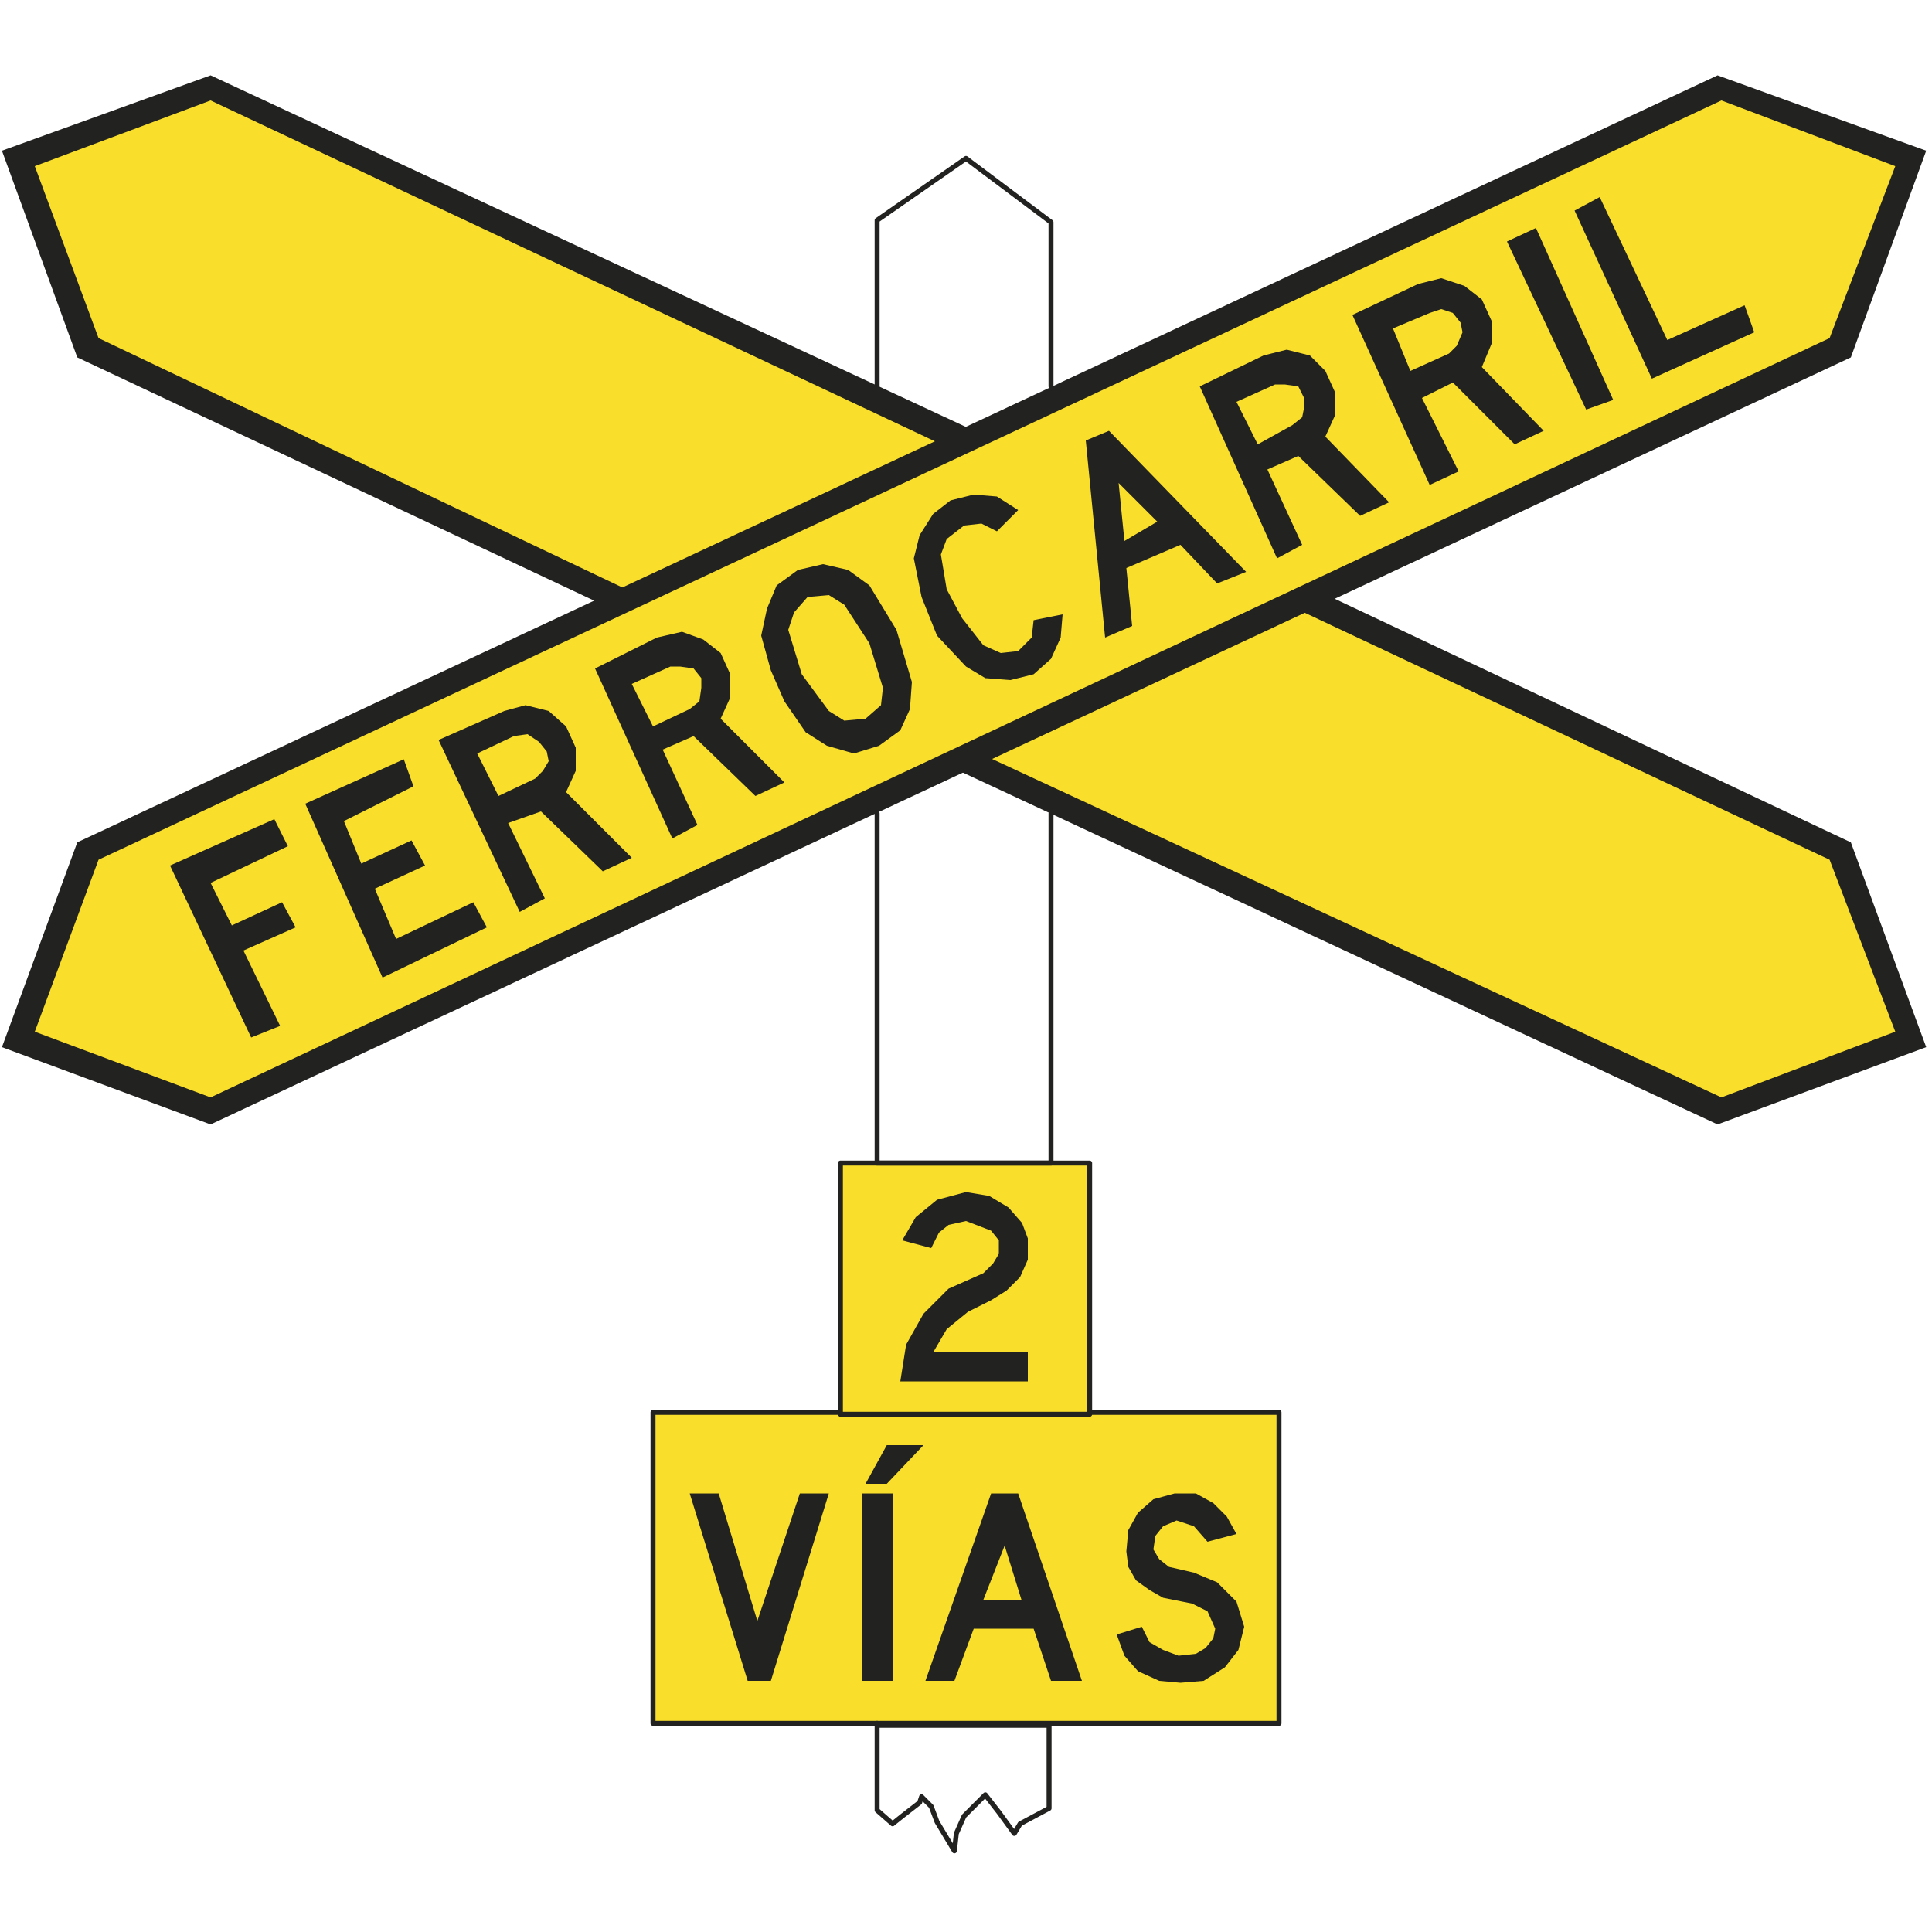
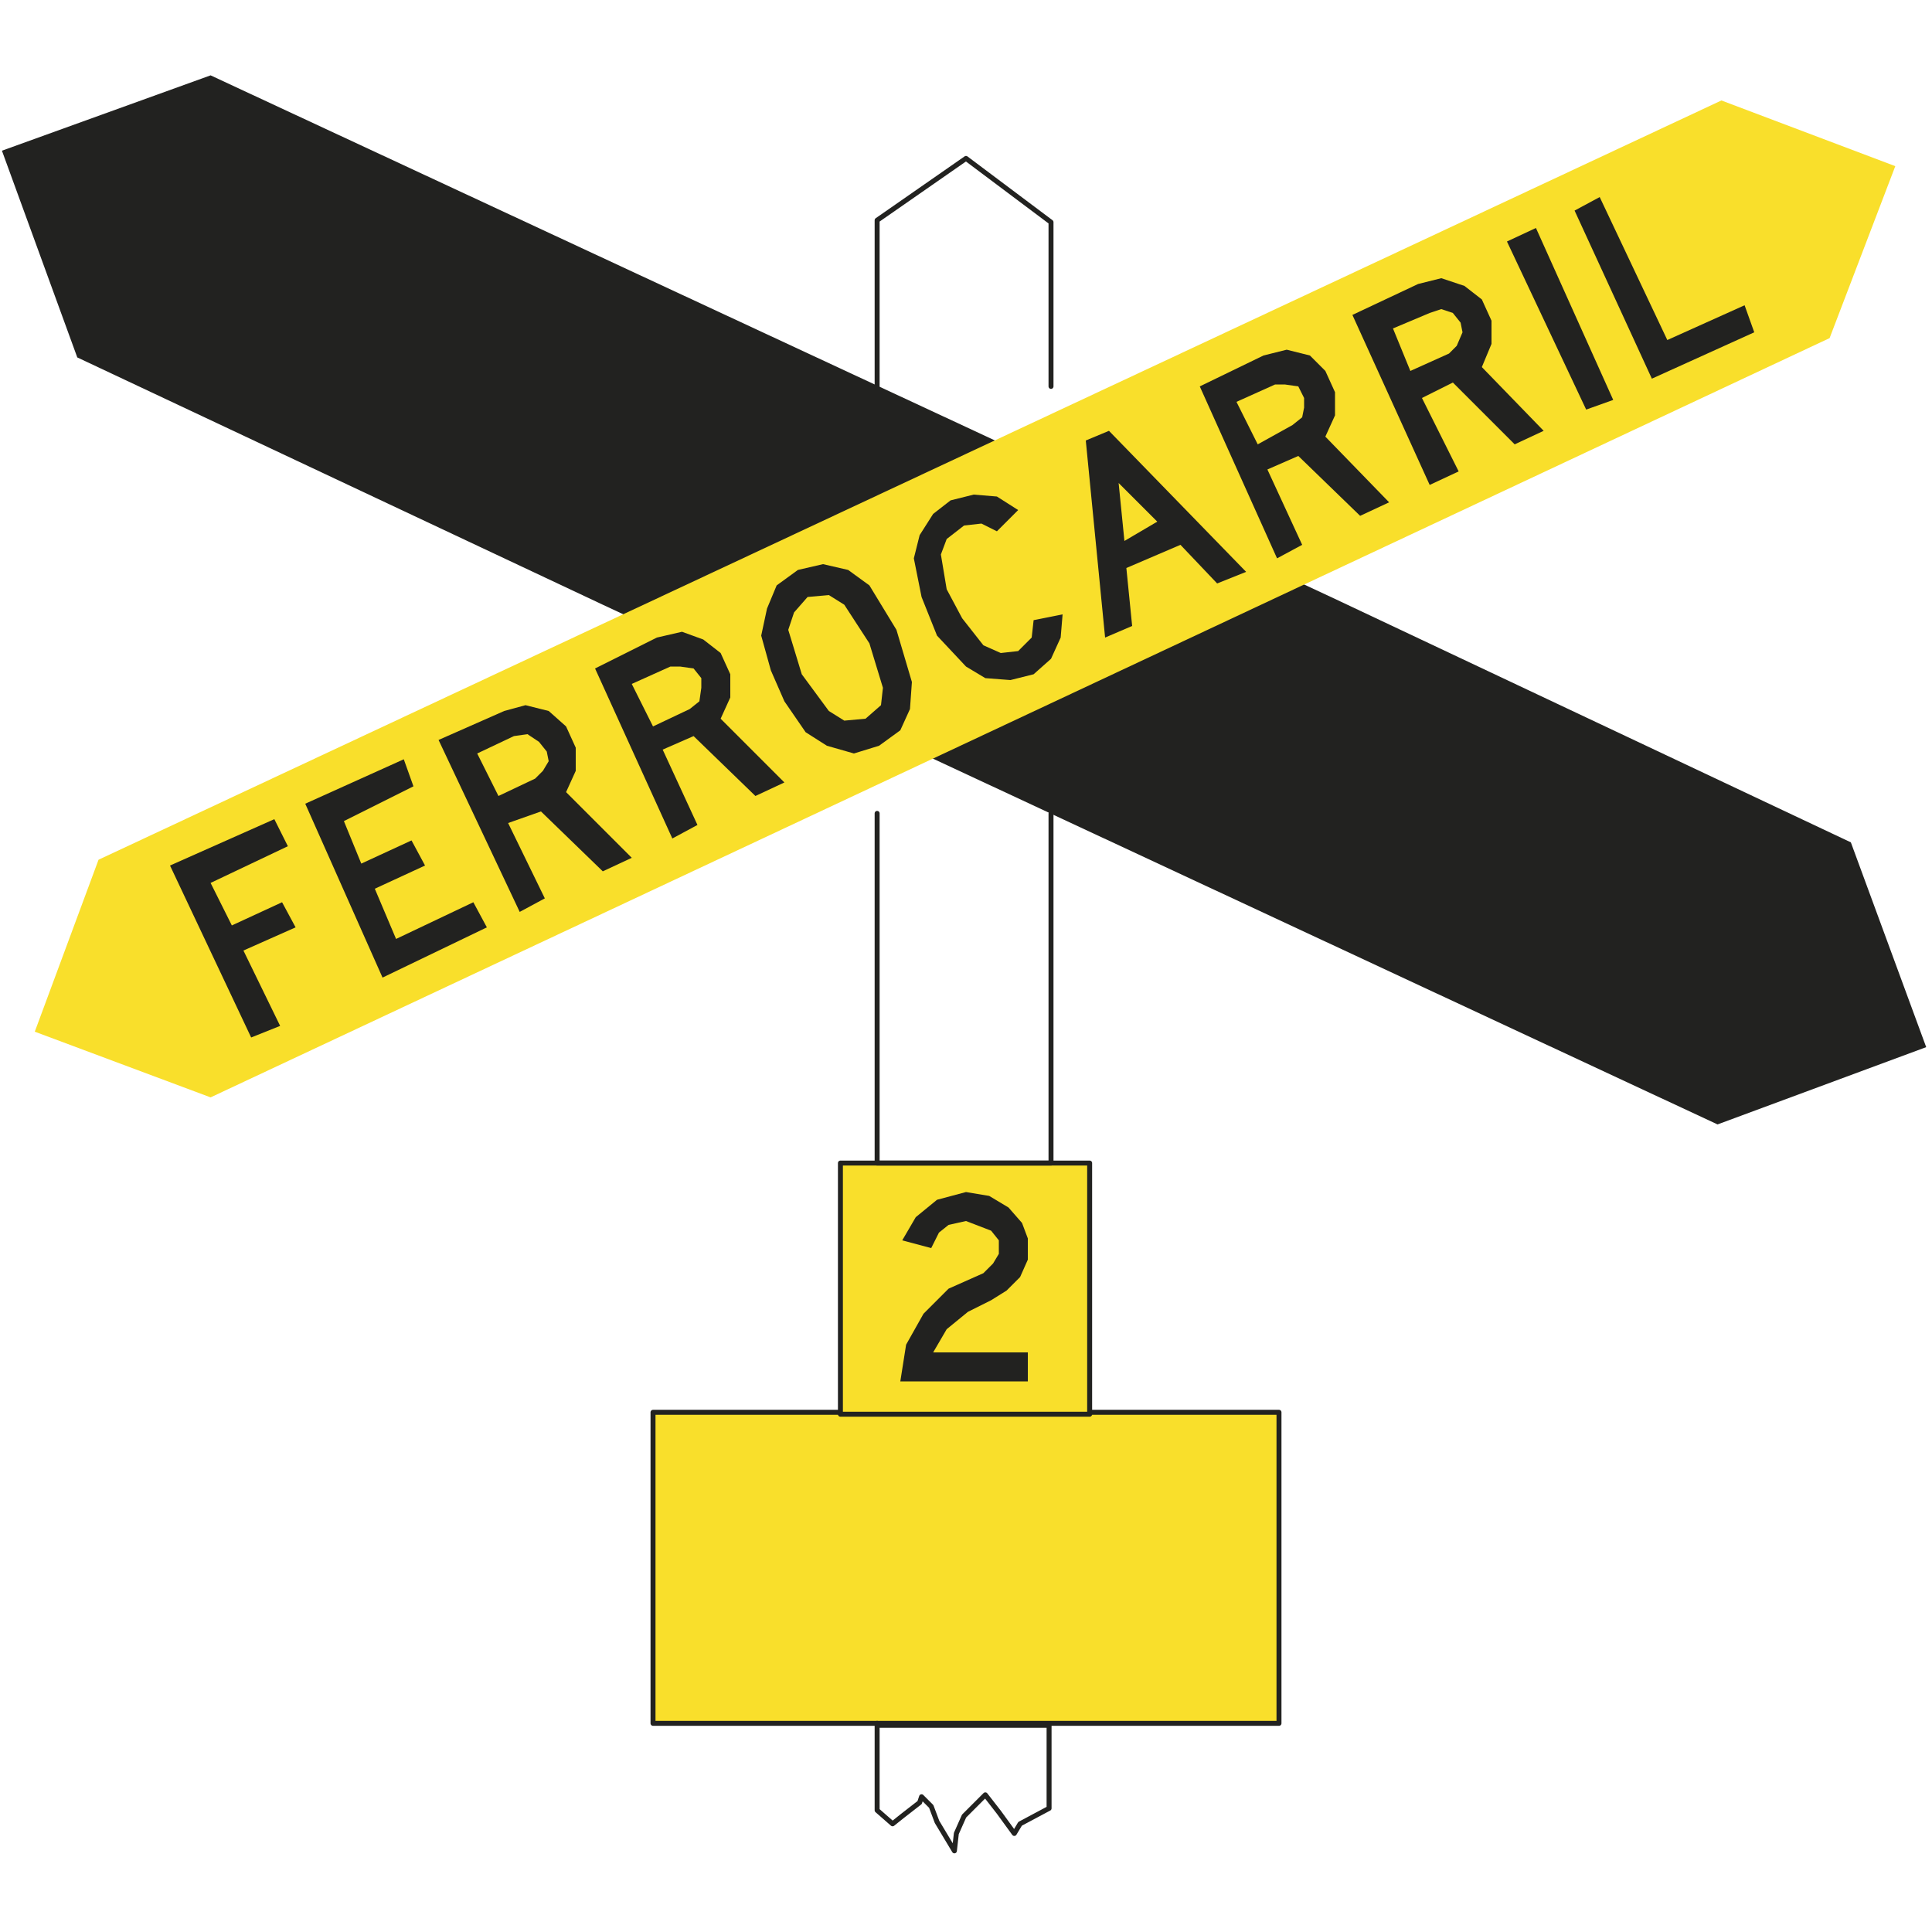
<svg xmlns="http://www.w3.org/2000/svg" xmlns:xlink="http://www.w3.org/1999/xlink" version="1.1" id="Capa_1" x="0px" y="0px" viewBox="0 0 100 100" style="enable-background:new 0 0 100 100;" xml:space="preserve" width="100" height="100">
  <style type="text/css">
	.st0{fill-rule:evenodd;clip-rule:evenodd;fill:none;stroke:#211915;stroke-width:0.203;stroke-miterlimit:3.864;}
	.st1{clip-path:url(#SVGID_2_);fill:#222220;}
	.st2{clip-path:url(#SVGID_2_);fill:#F9DF2B;}
	
		.st3{clip-path:url(#SVGID_2_);fill:none;stroke:#222220;stroke-width:0.257;stroke-linecap:round;stroke-linejoin:round;stroke-miterlimit:10;}
	.st4{clip-path:url(#SVGID_2_);fill-rule:evenodd;clip-rule:evenodd;fill:#222220;}
</style>
  <path class="st0" d="M0,85.7" />
  <path class="st0" d="M-0.4,86" />
  <g>
    <defs>
      <rect id="SVGID_1_" y="3.6" width="100" height="92.8" />
    </defs>
    <clipPath id="SVGID_2_">
      <use xlink:href="#SVGID_1_" style="overflow:visible;" />
    </clipPath>
    <polyline class="st1" points="69.1,31 95.8,43.6 99.7,54.2 88.9,58.2 31.2,31.3 4,18.5 0.1,7.8 10.9,3.9 50,22.1 69.1,31  " />
-     <polyline class="st2" points="67.5,31.7 94.7,44.5 98.1,53.4 89.1,56.8 32.2,30.4 5.1,17.5 1.8,8.6 10.9,5.2 48.3,22.8 67.5,31.7     " />
-     <polyline class="st1" points="0.1,54.2 4,43.6 88.9,3.9 99.7,7.8 95.8,18.5 10.9,58.2 0.1,54.2  " />
    <rect x="33.8" y="73.1" class="st2" width="32.4" height="16.1" />
    <rect x="33.8" y="73.1" class="st3" width="32.4" height="16.1" />
    <rect x="43.5" y="60.2" class="st2" width="12.9" height="13" />
    <rect x="43.5" y="60.2" class="st3" width="12.9" height="13" />
    <path class="st3" d="M54.4,20v-8.5L50,8.2l-4.6,3.2V20 M54.4,42.1v18.1h-9V42.1 M45.4,89.2v4.5l0.8,0.7l0.5-0.4l0.9-0.7l0.1-0.3   l0.5,0.5l0.3,0.8l0.9,1.5l0.1-0.9l0.4-0.9l1.1-1.1l0.7,0.9l0.8,1.1l0.3-0.5l1.5-0.8v-4.3H45.4z" />
    <polyline class="st1" points="51.3,67.3 50.1,67.9 49,68.8 48.3,70 53.2,70 53.2,71.5 46.6,71.5 46.9,69.6 47.8,68 49.1,66.7    50.9,65.9 51.4,65.4 51.7,64.9 51.7,64.2 51.3,63.7 50,63.2 49.1,63.4 48.6,63.8 48.2,64.6 46.7,64.2 47.4,63 48.5,62.1 50,61.7    51.2,61.9 52.2,62.5 52.9,63.3 53.2,64.1 53.2,65.2 52.8,66.1 52.1,66.8 51.3,67.3  " />
    <polyline class="st2" points="89.1,5.2 5.1,44.5 1.8,53.4 10.9,56.8 94.7,17.5 98.1,8.6 89.1,5.2  " />
    <path class="st4" d="M8.8,44.8l5.4-2.4l0.7,1.4l-4,1.9l1.1,2.2l2.6-1.2l0.7,1.3l-2.7,1.2l1.9,3.9L13,53.7L8.8,44.8 M15.8,41.6   l5.1-2.3l0.5,1.4l-3.6,1.8l0.9,2.2l2.6-1.2l0.7,1.3l-2.6,1.2l1.1,2.6l4-1.9l0.7,1.3l-5.4,2.6L15.8,41.6z M66.9,22l0.5-0.4l0.1-0.5   v-0.5L67.2,20l-0.7-0.1H66l-2,0.9l1.1,2.2L66.9,22z M42.9,36.8l0.8,0.5l1.1-0.1l0.8-0.7l0.1-0.9l-0.7-2.3l-1.3-2l-0.8-0.5l-1.1,0.1   l-0.7,0.8l-0.3,0.9l0.7,2.3L42.9,36.8z M35.7,36.7l0.5-0.4l0.1-0.7v-0.5l-0.4-0.5l-0.7-0.1h-0.5l-2,0.9l1.1,2.2L35.7,36.7z    M27.7,40.3l0.4-0.4l0.3-0.5l-0.1-0.5l-0.4-0.5L27.3,38l-0.7,0.1l-1.9,0.9l1.1,2.2L27.7,40.3z M56.2,22.8l1.2-0.5l7.1,7.3L63,30.2   l-1.9-2l-2.8,1.2l0.3,3L57.2,33L56.2,22.8z M59.9,27l-2-2l0.3,3L59.9,27z M78,12.5l1.5-0.7l4,8.9l-1.4,0.5L78,12.5z M75,18.3   l0.4-0.4l0.3-0.7l-0.1-0.5l-0.4-0.5L74.6,16L74,16.2L72.1,17l0.9,2.2L75,18.3z M81.5,10.9l1.3-0.7l3.5,7.4l4-1.8l0.5,1.4l-5.3,2.4   L81.5,10.9z M76.7,19l0.5-1.2v-1.2l-0.5-1.1l-0.9-0.7l-1.2-0.4l-1.2,0.3L70,16.3l4,8.8l1.5-0.7l-1.9-3.8l1.6-0.8l3.2,3.2l1.5-0.7   L76.7,19z M68.6,22.6l0.5-1.1v-1.2l-0.5-1.1l-0.8-0.8l-1.2-0.3l-1.2,0.3L62.1,20l4,8.9l1.3-0.7l-1.8-3.9l1.6-0.7l3.2,3.1l1.5-0.7   L68.6,22.6z M52.7,26.4l-1.1,1.1l-0.8-0.4l-0.9,0.1L49,27.9l-0.3,0.8l0.3,1.8l0.8,1.5l1.1,1.4l0.9,0.4l0.9-0.1l0.7-0.7l0.1-0.9   l1.5-0.3L54.9,33l-0.5,1.1l-0.9,0.8l-1.2,0.3L51,35.1L50,34.5l-1.5-1.6l-0.8-2l-0.4-2l0.3-1.2l0.7-1.1l0.9-0.7l1.2-0.3l1.2,0.1   L52.7,26.4z M39.4,32.9l0.5,1.8l0.7,1.6l1.1,1.6l1.1,0.7l1.4,0.4l1.3-0.4l1.1-0.8l0.5-1.1l0.1-1.4l-0.8-2.7L45,30.3l-1.1-0.8   l-1.3-0.3l-1.3,0.3l-1.1,0.8l-0.5,1.2L39.4,32.9z M37.3,37.2l0.5-1.1v-1.2l-0.5-1.1l-0.9-0.7l-1.1-0.4L34,33l-3.2,1.6l4,8.8   l1.3-0.7l-1.8-3.9l1.6-0.7l3.2,3.1l1.5-0.7L37.3,37.2z M29.3,41l0.5-1.1v-1.2l-0.5-1.1l-0.9-0.8l-1.2-0.3l-1.1,0.3l-3.4,1.5   l4.2,8.9l1.3-0.7l-1.9-3.9L28,42l3.2,3.1l1.5-0.7L29.3,41z" />
-     <path class="st4" d="M52.9,82.9L52,80l-1.1,2.8H52.9 M51.3,77.3h1.4L56,87h-1.6l-0.9-2.7h-3.1L49.4,87h-1.5L51.3,77.3z M44.6,77.3   h1.6V87h-1.6V77.3z M35.7,77.3h1.5l2,6.6l2.2-6.6h1.5l-3,9.7h-1.2L35.7,77.3z M45.9,76.8h-1.1l1.1-2h1.9L45.9,76.8z M57.8,84.6   l0.4,1.1l0.7,0.8l1.1,0.5l1.1,0.1l1.2-0.1l1.1-0.7l0.7-0.9l0.3-1.2L64,82.9L63,81.9l-1.2-0.5l-1.3-0.3l-0.5-0.4l-0.3-0.5l0.1-0.7   l0.4-0.5l0.7-0.3l0.9,0.3l0.7,0.8l1.5-0.4l-0.5-0.9l-0.7-0.7l-0.9-0.5h-1.1l-1.1,0.3l-0.8,0.7l-0.5,0.9l-0.1,1.1l0.1,0.8l0.4,0.7   l0.7,0.5l0.7,0.4l1.5,0.3l0.8,0.4l0.4,0.9l-0.1,0.5l-0.4,0.5l-0.5,0.3L61,85.7l-0.8-0.3L59.5,85l-0.4-0.8L57.8,84.6z" />
  </g>
</svg>